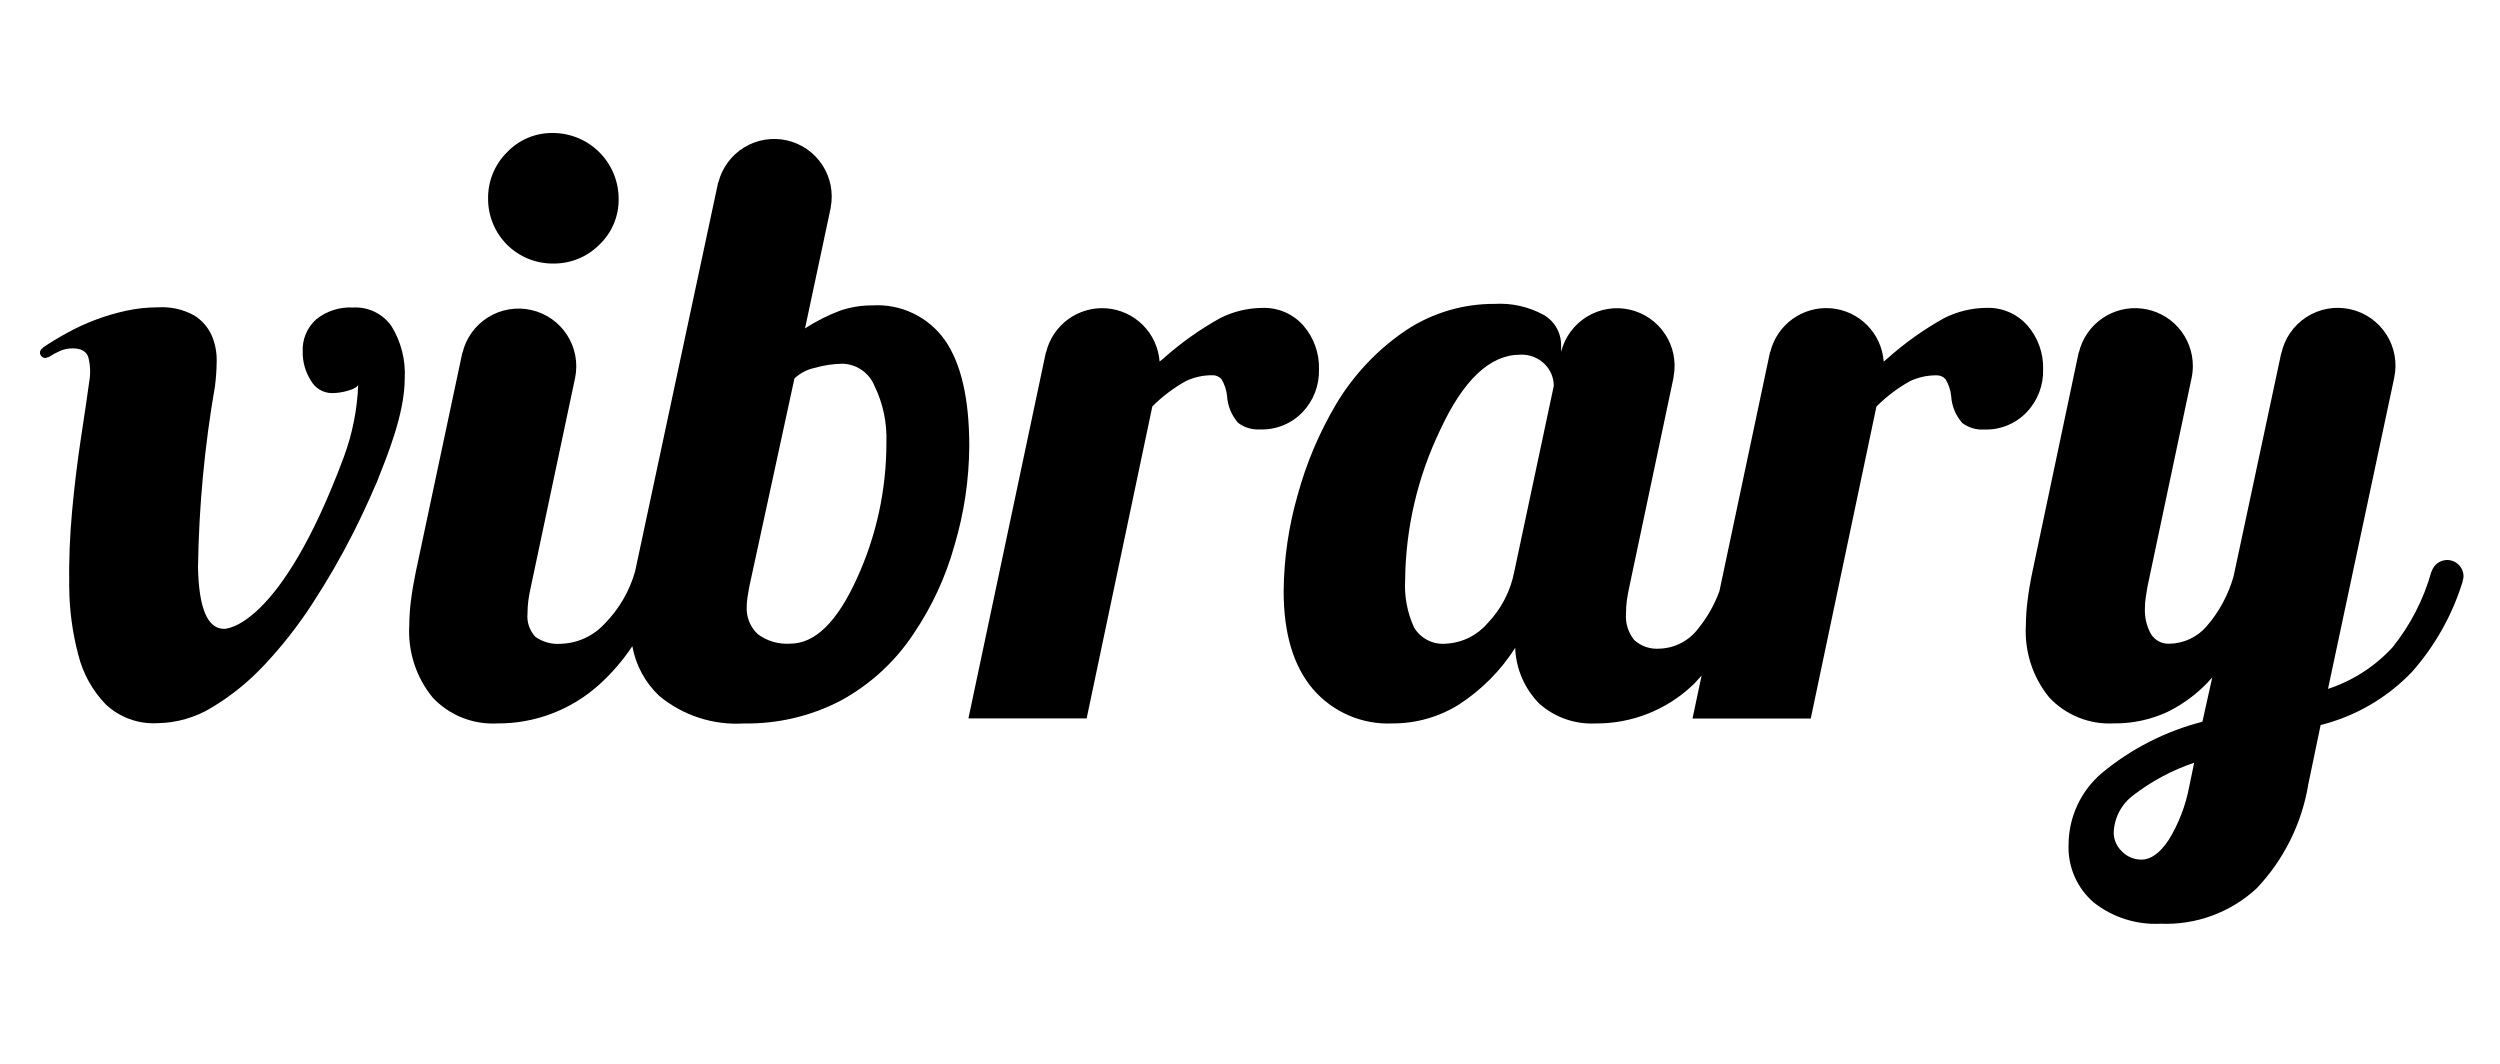
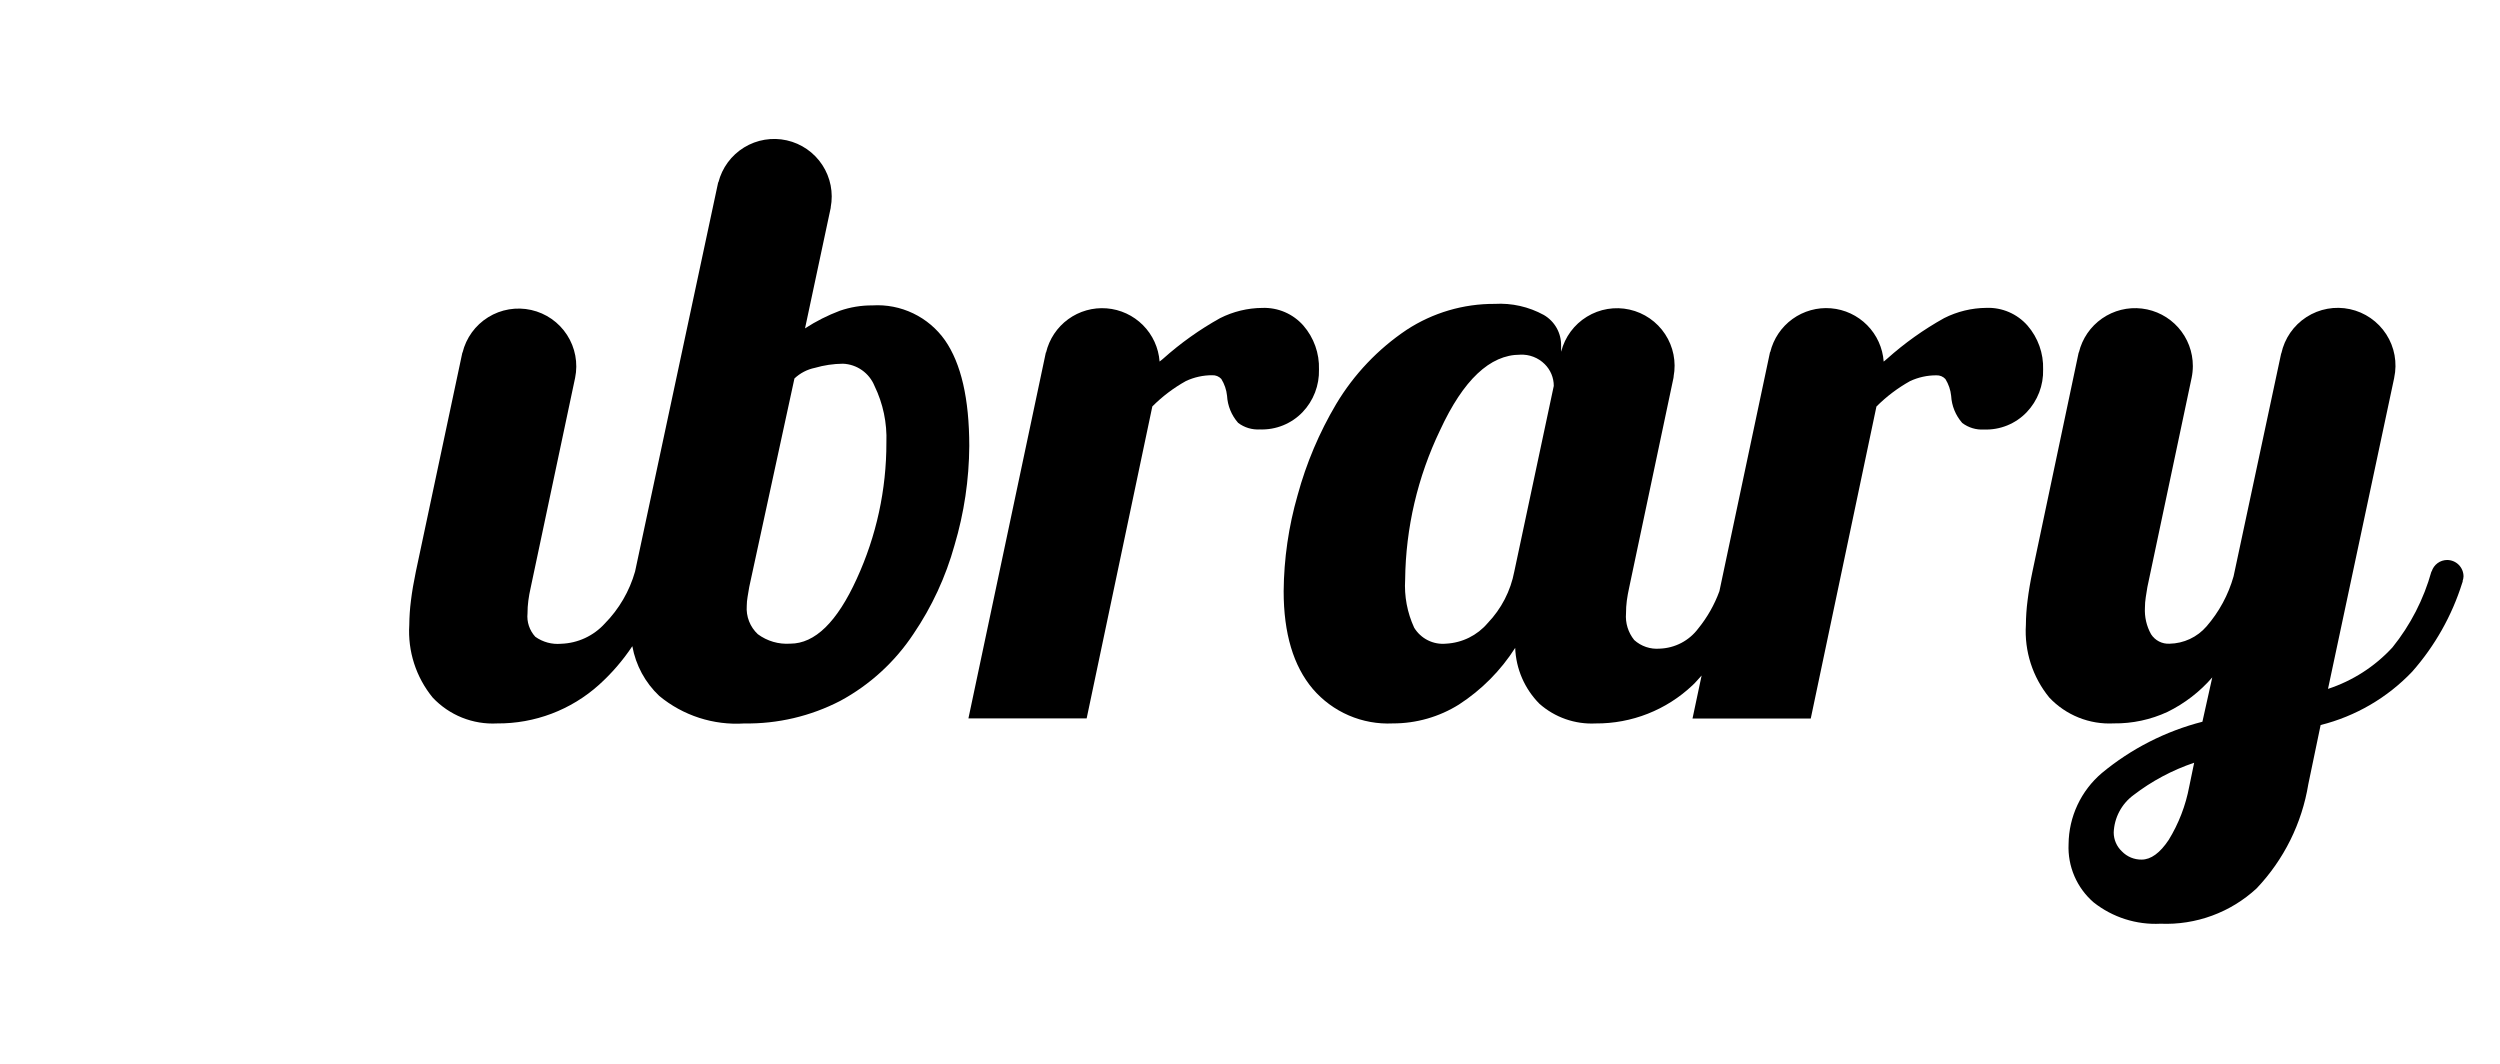
<svg xmlns="http://www.w3.org/2000/svg" width="188" height="80" viewBox="0 0 188 80" fill="none">
-   <path d="M41.584 19.818C42.231 19.828 42.874 19.708 43.473 19.464C44.073 19.22 44.617 18.858 45.073 18.399C45.541 17.954 45.911 17.417 46.161 16.822C46.41 16.227 46.534 15.586 46.523 14.941C46.52 13.632 45.998 12.377 45.073 11.451C44.147 10.526 42.892 10.004 41.583 10.001C40.938 9.99 40.297 10.114 39.702 10.363C39.107 10.613 38.57 10.984 38.126 11.452C37.666 11.908 37.304 12.452 37.059 13.052C36.815 13.651 36.695 14.294 36.705 14.941C36.701 15.582 36.825 16.218 37.069 16.812C37.313 17.405 37.672 17.944 38.126 18.398C38.58 18.852 39.119 19.211 39.712 19.454C40.306 19.698 40.941 19.822 41.583 19.818H41.584Z" fill="black" />
  <path d="M71.064 25.59C70.453 24.722 69.631 24.026 68.674 23.566C67.718 23.107 66.66 22.9 65.601 22.966C64.771 22.96 63.947 23.096 63.162 23.366C62.242 23.713 61.362 24.158 60.538 24.694L62.454 15.702L62.46 15.675L62.475 15.601H62.467C62.681 14.495 62.456 13.349 61.839 12.407C61.222 11.464 60.262 10.799 59.163 10.553C58.063 10.308 56.911 10.5 55.952 11.09C54.992 11.68 54.3 12.621 54.023 13.713H54.006L53.967 13.902C53.961 13.927 53.955 13.952 53.95 13.978L47.757 42.978C47.337 44.456 46.552 45.804 45.473 46.898C45.056 47.356 44.551 47.725 43.989 47.985C43.427 48.245 42.819 48.39 42.2 48.411C41.51 48.475 40.82 48.288 40.256 47.886C40.039 47.651 39.875 47.372 39.774 47.069C39.672 46.766 39.637 46.444 39.669 46.126C39.668 45.806 39.689 45.486 39.731 45.169C39.77 44.86 39.832 44.521 39.916 44.151L43.248 28.417C43.477 27.303 43.26 26.144 42.642 25.189C42.025 24.233 41.058 23.559 39.948 23.31C38.838 23.061 37.675 23.257 36.709 23.857C35.743 24.457 35.051 25.412 34.782 26.517H34.77L34.741 26.652L31.273 42.981C31.109 43.763 30.985 44.493 30.902 45.172C30.825 45.776 30.784 46.384 30.778 46.993C30.655 48.971 31.283 50.923 32.538 52.457C33.156 53.114 33.909 53.629 34.746 53.965C35.583 54.3 36.483 54.45 37.384 54.402C40.208 54.424 42.939 53.39 45.04 51.502C45.995 50.641 46.839 49.664 47.551 48.593C47.809 50.025 48.519 51.337 49.578 52.335C51.366 53.814 53.652 54.554 55.968 54.404C58.479 54.443 60.961 53.859 63.191 52.704C65.41 51.504 67.299 49.776 68.691 47.673C70.076 45.634 71.119 43.382 71.778 41.006C72.5 38.581 72.875 36.065 72.89 33.535C72.887 29.988 72.279 27.34 71.064 25.59ZM64.428 43.525C62.947 46.778 61.28 48.404 59.428 48.403C58.556 48.465 57.691 48.212 56.989 47.692C56.7 47.422 56.474 47.09 56.33 46.722C56.186 46.353 56.127 45.957 56.156 45.562C56.158 45.335 56.178 45.108 56.218 44.884C56.258 44.637 56.299 44.39 56.342 44.143L59.742 28.461C60.172 28.056 60.706 27.779 61.285 27.661C61.968 27.463 62.674 27.359 63.385 27.351C63.9 27.371 64.398 27.539 64.819 27.835C65.241 28.131 65.568 28.542 65.762 29.019C66.406 30.344 66.713 31.806 66.657 33.278C66.664 36.815 65.904 40.311 64.428 43.525Z" fill="black" />
  <path d="M99.187 27.783C99.225 26.575 98.806 25.396 98.014 24.483C97.63 24.047 97.154 23.701 96.62 23.471C96.086 23.242 95.508 23.134 94.927 23.155C93.822 23.163 92.734 23.427 91.748 23.926C90.209 24.783 88.77 25.808 87.457 26.983L87.201 27.188C87.125 26.156 86.682 25.185 85.952 24.452C85.222 23.718 84.254 23.27 83.223 23.188C82.191 23.106 81.164 23.396 80.328 24.005C79.492 24.614 78.901 25.503 78.663 26.51L78.649 26.504L72.825 54.025H81.716L86.655 30.564C87.406 29.811 88.258 29.168 89.187 28.651C89.805 28.363 90.48 28.215 91.162 28.218C91.289 28.212 91.415 28.233 91.533 28.281C91.65 28.329 91.756 28.403 91.842 28.496C92.08 28.88 92.228 29.313 92.274 29.762C92.316 30.515 92.609 31.232 93.107 31.799C93.576 32.154 94.157 32.329 94.744 32.293C95.341 32.315 95.935 32.211 96.488 31.986C97.041 31.762 97.541 31.424 97.954 30.993C98.361 30.566 98.68 30.062 98.891 29.511C99.103 28.96 99.203 28.373 99.187 27.783Z" fill="black" />
  <path d="M153.642 27.783C153.68 26.575 153.261 25.396 152.469 24.483C152.085 24.046 151.608 23.699 151.073 23.469C150.538 23.239 149.959 23.13 149.377 23.152C148.272 23.16 147.184 23.424 146.198 23.923C144.659 24.78 143.22 25.805 141.907 26.98L141.653 27.192C141.579 26.161 141.14 25.191 140.413 24.456C139.687 23.721 138.722 23.27 137.692 23.184C136.663 23.098 135.636 23.383 134.798 23.987C133.96 24.592 133.365 25.476 133.122 26.48H133.106L129.3 44.456C128.929 45.474 128.39 46.424 127.707 47.265C127.368 47.718 126.931 48.09 126.429 48.352C125.927 48.613 125.373 48.759 124.807 48.778C124.461 48.807 124.112 48.764 123.783 48.653C123.453 48.541 123.151 48.364 122.893 48.13C122.437 47.565 122.216 46.846 122.276 46.123C122.275 45.803 122.296 45.483 122.337 45.166C122.378 44.857 122.44 44.518 122.522 44.148L125.846 28.413V28.397L125.863 28.318H125.854C126.064 27.213 125.836 26.069 125.217 25.129C124.599 24.189 123.639 23.526 122.541 23.281C121.443 23.036 120.293 23.228 119.333 23.817C118.374 24.405 117.682 25.343 117.402 26.433H117.395V26.001C117.405 25.534 117.29 25.073 117.061 24.666C116.832 24.259 116.499 23.92 116.095 23.686C114.965 23.066 113.682 22.776 112.395 22.852C110.05 22.84 107.753 23.516 105.789 24.797C103.628 26.244 101.814 28.152 100.48 30.385C99.21 32.529 98.234 34.834 97.58 37.238C96.904 39.587 96.551 42.017 96.531 44.461C96.531 47.632 97.262 50.081 98.723 51.808C99.463 52.67 100.389 53.352 101.432 53.801C102.476 54.251 103.608 54.456 104.742 54.401C106.499 54.405 108.222 53.913 109.712 52.981C111.411 51.881 112.854 50.428 113.942 48.721C114.001 50.3 114.651 51.798 115.763 52.921C116.924 53.95 118.443 54.482 119.992 54.403C122.7 54.423 125.311 53.394 127.278 51.532C127.517 51.314 127.733 51.04 127.962 50.798L127.277 54.032H136.169L141.108 30.571C141.859 29.819 142.71 29.175 143.639 28.658C144.258 28.37 144.932 28.222 145.615 28.225C145.742 28.219 145.868 28.24 145.986 28.288C146.103 28.336 146.208 28.41 146.294 28.503C146.533 28.887 146.681 29.32 146.727 29.769C146.769 30.522 147.062 31.239 147.559 31.806C148.028 32.161 148.608 32.336 149.195 32.3C149.792 32.322 150.386 32.218 150.94 31.994C151.493 31.77 151.993 31.431 152.406 31C152.814 30.572 153.134 30.067 153.346 29.515C153.558 28.963 153.659 28.374 153.642 27.783ZM113.877 42.97C113.6 44.434 112.903 45.785 111.871 46.86C111.484 47.316 111.007 47.687 110.471 47.953C109.936 48.218 109.351 48.371 108.754 48.403C108.28 48.45 107.803 48.363 107.377 48.15C106.951 47.938 106.594 47.61 106.346 47.203C105.825 46.073 105.592 44.832 105.667 43.59C105.71 39.697 106.606 35.862 108.292 32.353C110.041 28.568 112.048 26.674 114.311 26.673C114.652 26.655 114.994 26.709 115.313 26.832C115.632 26.954 115.922 27.142 116.164 27.384C116.38 27.598 116.551 27.853 116.668 28.134C116.785 28.415 116.845 28.717 116.844 29.021L113.877 42.97Z" fill="black" />
  <path d="M185.201 43.714L185.184 43.708C185.227 43.592 185.251 43.47 185.257 43.347C185.257 43.185 185.225 43.024 185.163 42.874C185.101 42.724 185.01 42.588 184.896 42.473C184.781 42.358 184.645 42.267 184.495 42.205C184.345 42.143 184.184 42.111 184.022 42.111C183.762 42.113 183.508 42.197 183.3 42.353C183.091 42.509 182.937 42.727 182.861 42.976H182.844C182.266 45.059 181.267 47.002 179.911 48.686C178.589 50.122 176.921 51.196 175.066 51.804L180.043 28.42V28.407C180.286 27.282 180.072 26.106 179.447 25.138C178.823 24.171 177.84 23.491 176.715 23.248C175.59 23.005 174.414 23.219 173.446 23.843C172.479 24.468 171.799 25.451 171.556 26.576H171.545L167.965 43.34C167.572 44.73 166.877 46.017 165.929 47.107C165.583 47.507 165.157 47.829 164.678 48.053C164.199 48.277 163.679 48.398 163.15 48.407C162.876 48.422 162.603 48.364 162.359 48.239C162.115 48.114 161.909 47.927 161.761 47.696C161.419 47.085 161.259 46.39 161.299 45.691C161.3 45.432 161.32 45.174 161.36 44.918C161.401 44.652 161.442 44.393 161.483 44.147L164.809 28.418C164.87 28.125 164.901 27.826 164.902 27.527C164.904 26.462 164.516 25.434 163.81 24.636C163.104 23.839 162.13 23.329 161.072 23.203C160.015 23.076 158.948 23.343 158.074 23.951C157.201 24.559 156.58 25.468 156.332 26.503H156.318L152.841 42.978C152.677 43.76 152.554 44.49 152.471 45.169C152.393 45.773 152.352 46.381 152.347 46.99C152.224 48.968 152.852 50.919 154.106 52.454C154.724 53.111 155.478 53.625 156.315 53.961C157.152 54.297 158.052 54.447 158.953 54.399C160.349 54.417 161.731 54.122 162.997 53.534C164.281 52.904 165.426 52.022 166.362 50.941L165.621 54.275C162.846 54.988 160.263 56.306 158.057 58.134C157.282 58.793 156.657 59.611 156.226 60.532C155.794 61.453 155.566 62.457 155.557 63.474C155.518 64.3 155.668 65.124 155.994 65.883C156.321 66.643 156.815 67.319 157.441 67.859C158.868 68.987 160.656 69.557 162.472 69.464C163.791 69.519 165.109 69.313 166.348 68.857C167.588 68.402 168.725 67.706 169.695 66.809C171.75 64.645 173.105 61.913 173.586 58.968L174.511 54.523C177.14 53.864 179.527 52.473 181.396 50.51C183.101 48.576 184.382 46.305 185.155 43.845L185.164 43.821C185.175 43.778 185.19 43.748 185.201 43.714ZM164.631 59.147C164.365 60.568 163.842 61.928 163.087 63.16C162.429 64.147 161.75 64.641 161.05 64.642C160.774 64.646 160.5 64.593 160.245 64.487C159.99 64.381 159.76 64.224 159.568 64.025C159.374 63.843 159.219 63.623 159.113 63.379C159.007 63.135 158.952 62.871 158.951 62.605C158.971 62.056 159.115 61.518 159.372 61.032C159.628 60.545 159.991 60.123 160.433 59.796C161.811 58.737 163.355 57.913 165.001 57.357L164.631 59.147Z" fill="black" />
-   <path d="M29.445 24.536C29.125 24.075 28.692 23.703 28.188 23.456C27.684 23.209 27.125 23.095 26.564 23.126C25.556 23.067 24.562 23.384 23.774 24.016C23.437 24.319 23.171 24.694 22.996 25.113C22.821 25.531 22.742 25.984 22.763 26.437C22.749 27.207 22.962 27.964 23.376 28.613C23.533 28.899 23.764 29.137 24.044 29.304C24.323 29.471 24.643 29.561 24.969 29.563C25.376 29.558 25.78 29.496 26.169 29.379C26.598 29.256 26.853 29.115 26.935 28.951C26.863 30.805 26.498 32.636 25.853 34.376C20.991 47.432 16.853 47.29 16.853 47.29C15.606 47.29 14.952 45.747 14.89 42.662C14.956 38.096 15.383 33.543 16.166 29.044C16.244 28.424 16.288 27.799 16.295 27.174C16.311 26.507 16.184 25.845 15.922 25.231C15.643 24.606 15.184 24.08 14.603 23.719C13.775 23.263 12.834 23.052 11.891 23.111C11.068 23.11 10.248 23.199 9.444 23.377C8.664 23.549 7.898 23.777 7.151 24.06C6.433 24.331 5.734 24.654 5.062 25.025C4.395 25.39 3.784 25.76 3.228 26.137L3.242 26.164C3.174 26.193 3.116 26.241 3.074 26.301C3.032 26.362 3.008 26.433 3.005 26.507C3.005 26.618 3.049 26.724 3.127 26.802C3.205 26.88 3.311 26.924 3.422 26.924C3.488 26.915 3.55 26.889 3.603 26.85L3.617 26.877C3.912 26.686 4.222 26.519 4.543 26.377C4.836 26.256 5.151 26.195 5.468 26.199C6.1 26.199 6.489 26.418 6.638 26.851C6.795 27.452 6.82 28.079 6.712 28.691C6.554 29.839 6.344 31.268 6.082 32.978C5.82 34.688 5.601 36.497 5.424 38.406C5.247 40.305 5.174 42.212 5.205 44.119C5.215 45.851 5.445 47.575 5.889 49.25C6.238 50.644 6.945 51.923 7.941 52.959C8.458 53.447 9.068 53.825 9.736 54.07C10.403 54.315 11.113 54.422 11.823 54.383C13.286 54.366 14.717 53.951 15.963 53.183C17.418 52.305 18.743 51.228 19.899 49.983C21.229 48.566 22.43 47.032 23.486 45.4C24.611 43.678 25.641 41.895 26.57 40.06C27.186 38.841 27.746 37.625 28.265 36.415H28.272L28.329 36.271C28.337 36.252 28.348 36.232 28.356 36.213V36.208C29.077 34.376 30.435 31.147 30.435 28.464C30.512 27.084 30.167 25.714 29.445 24.536Z" fill="black" />
</svg>